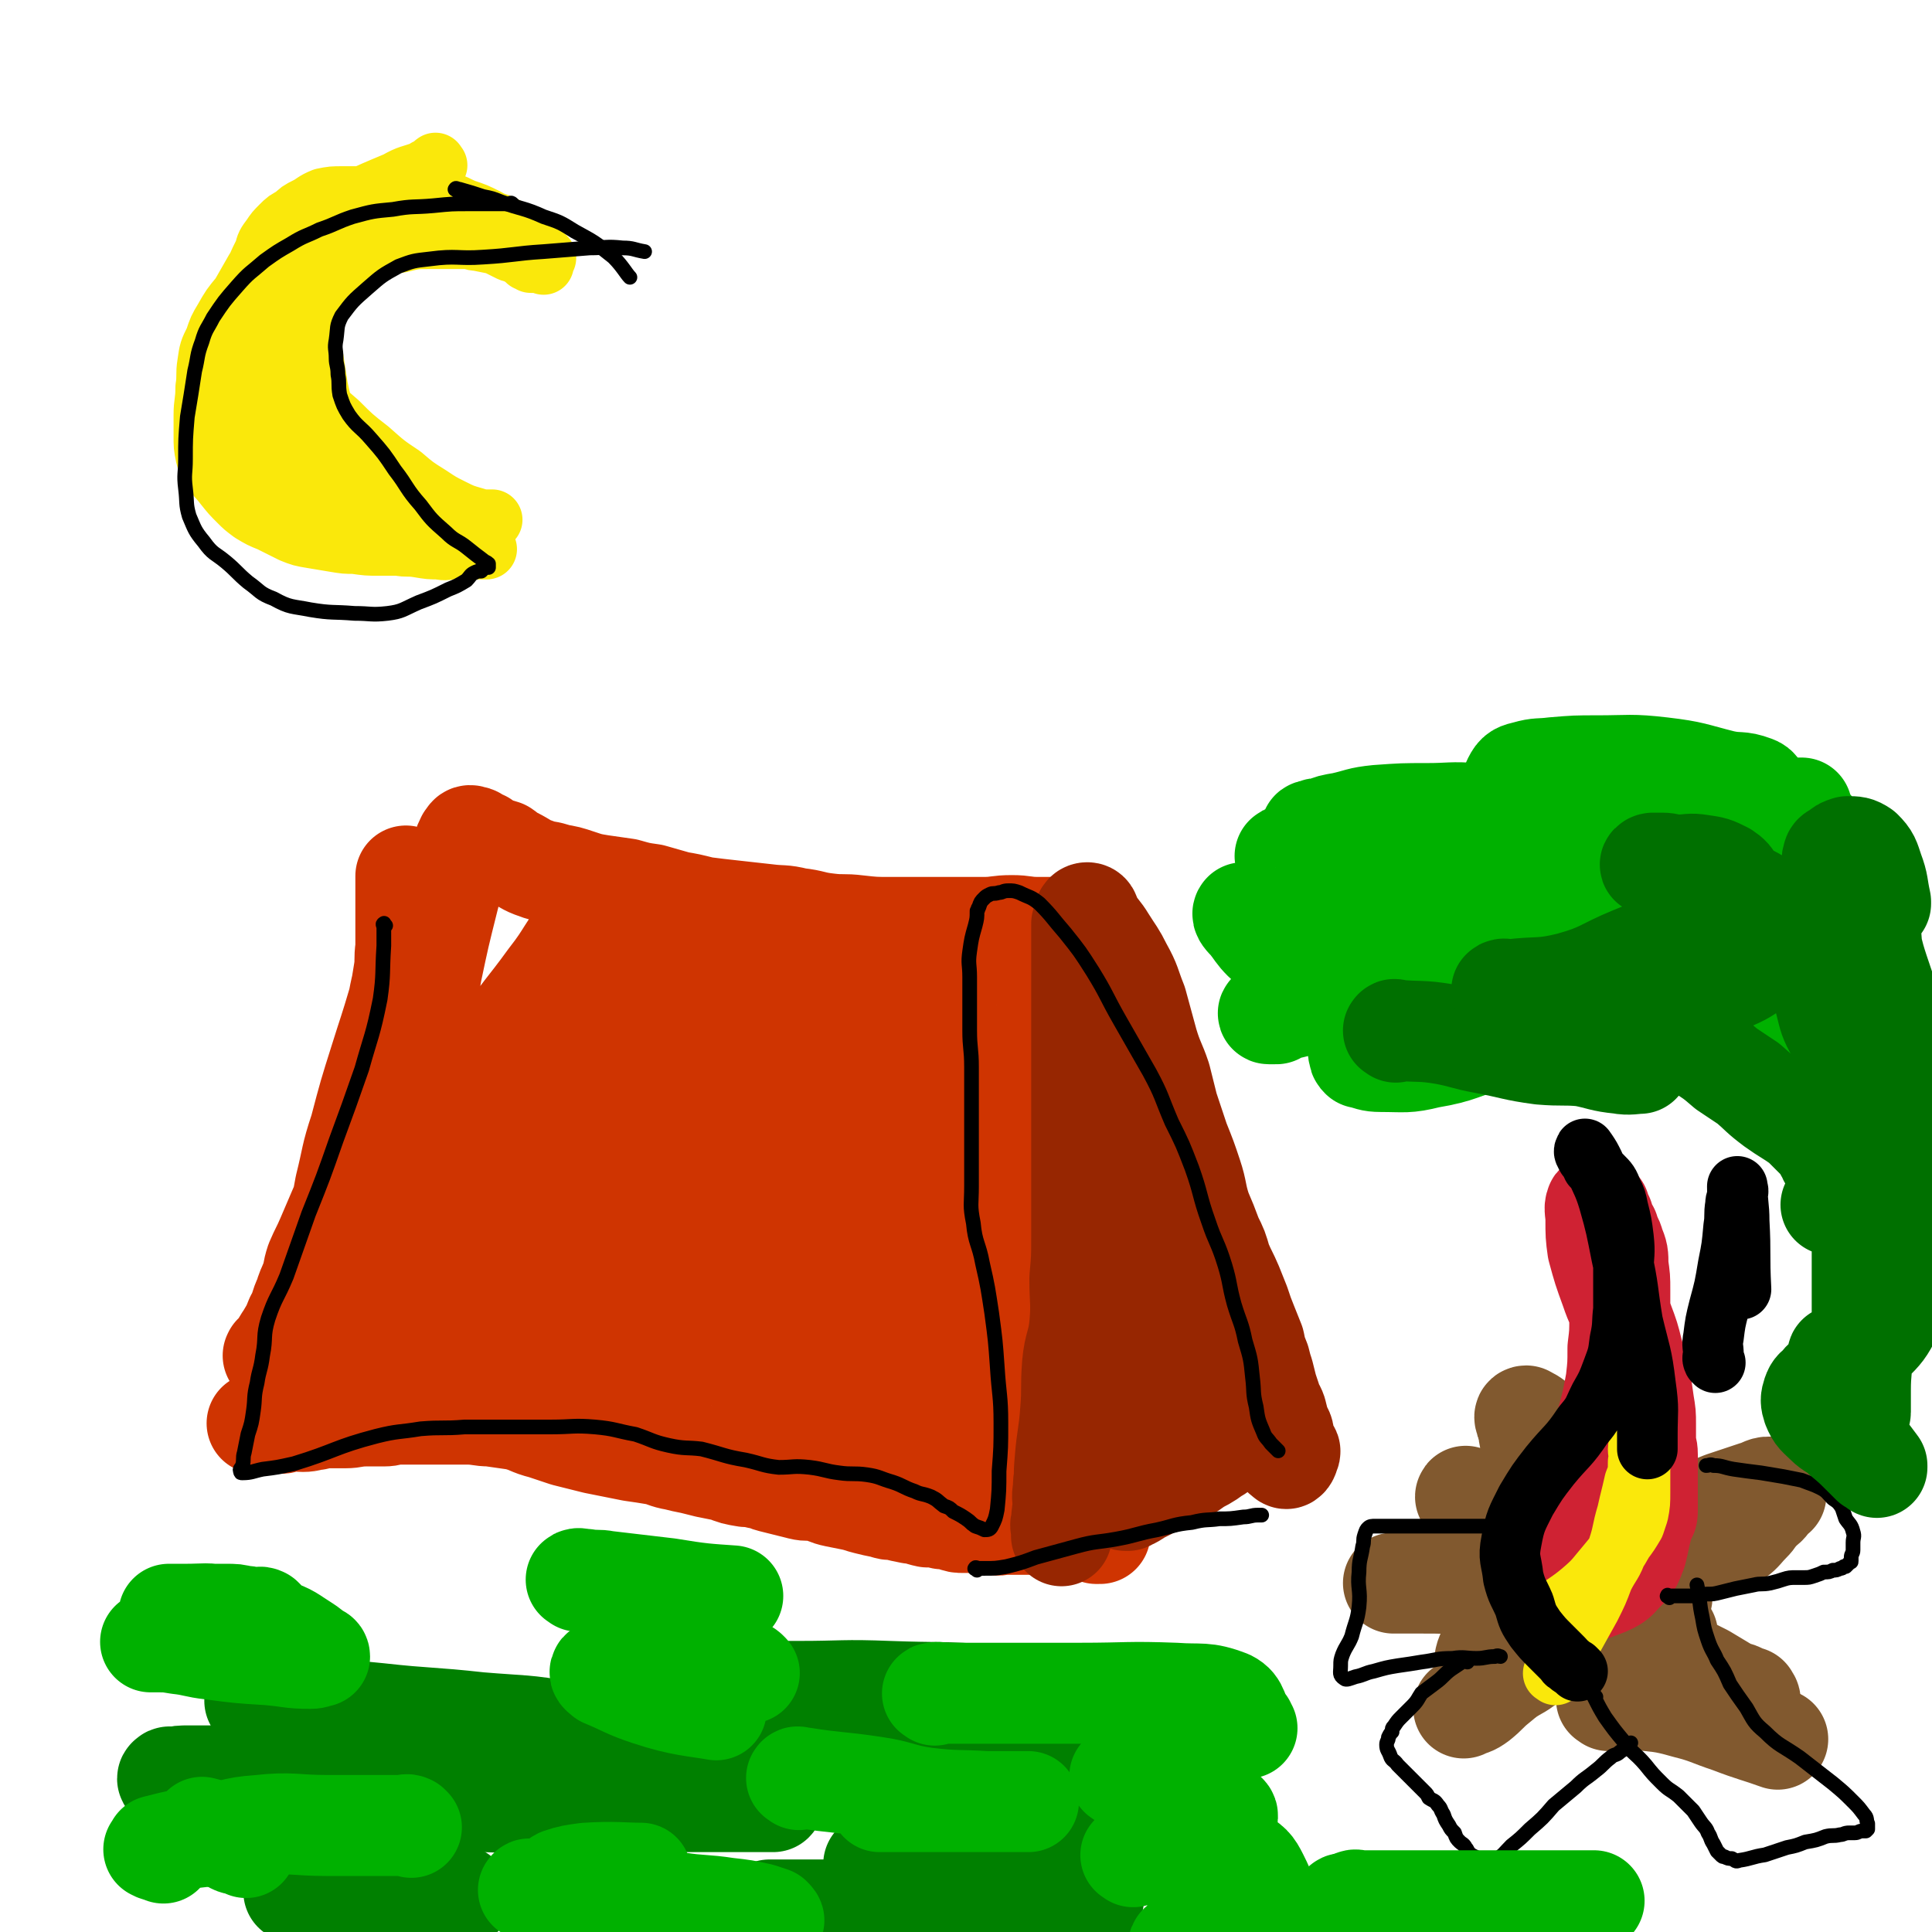
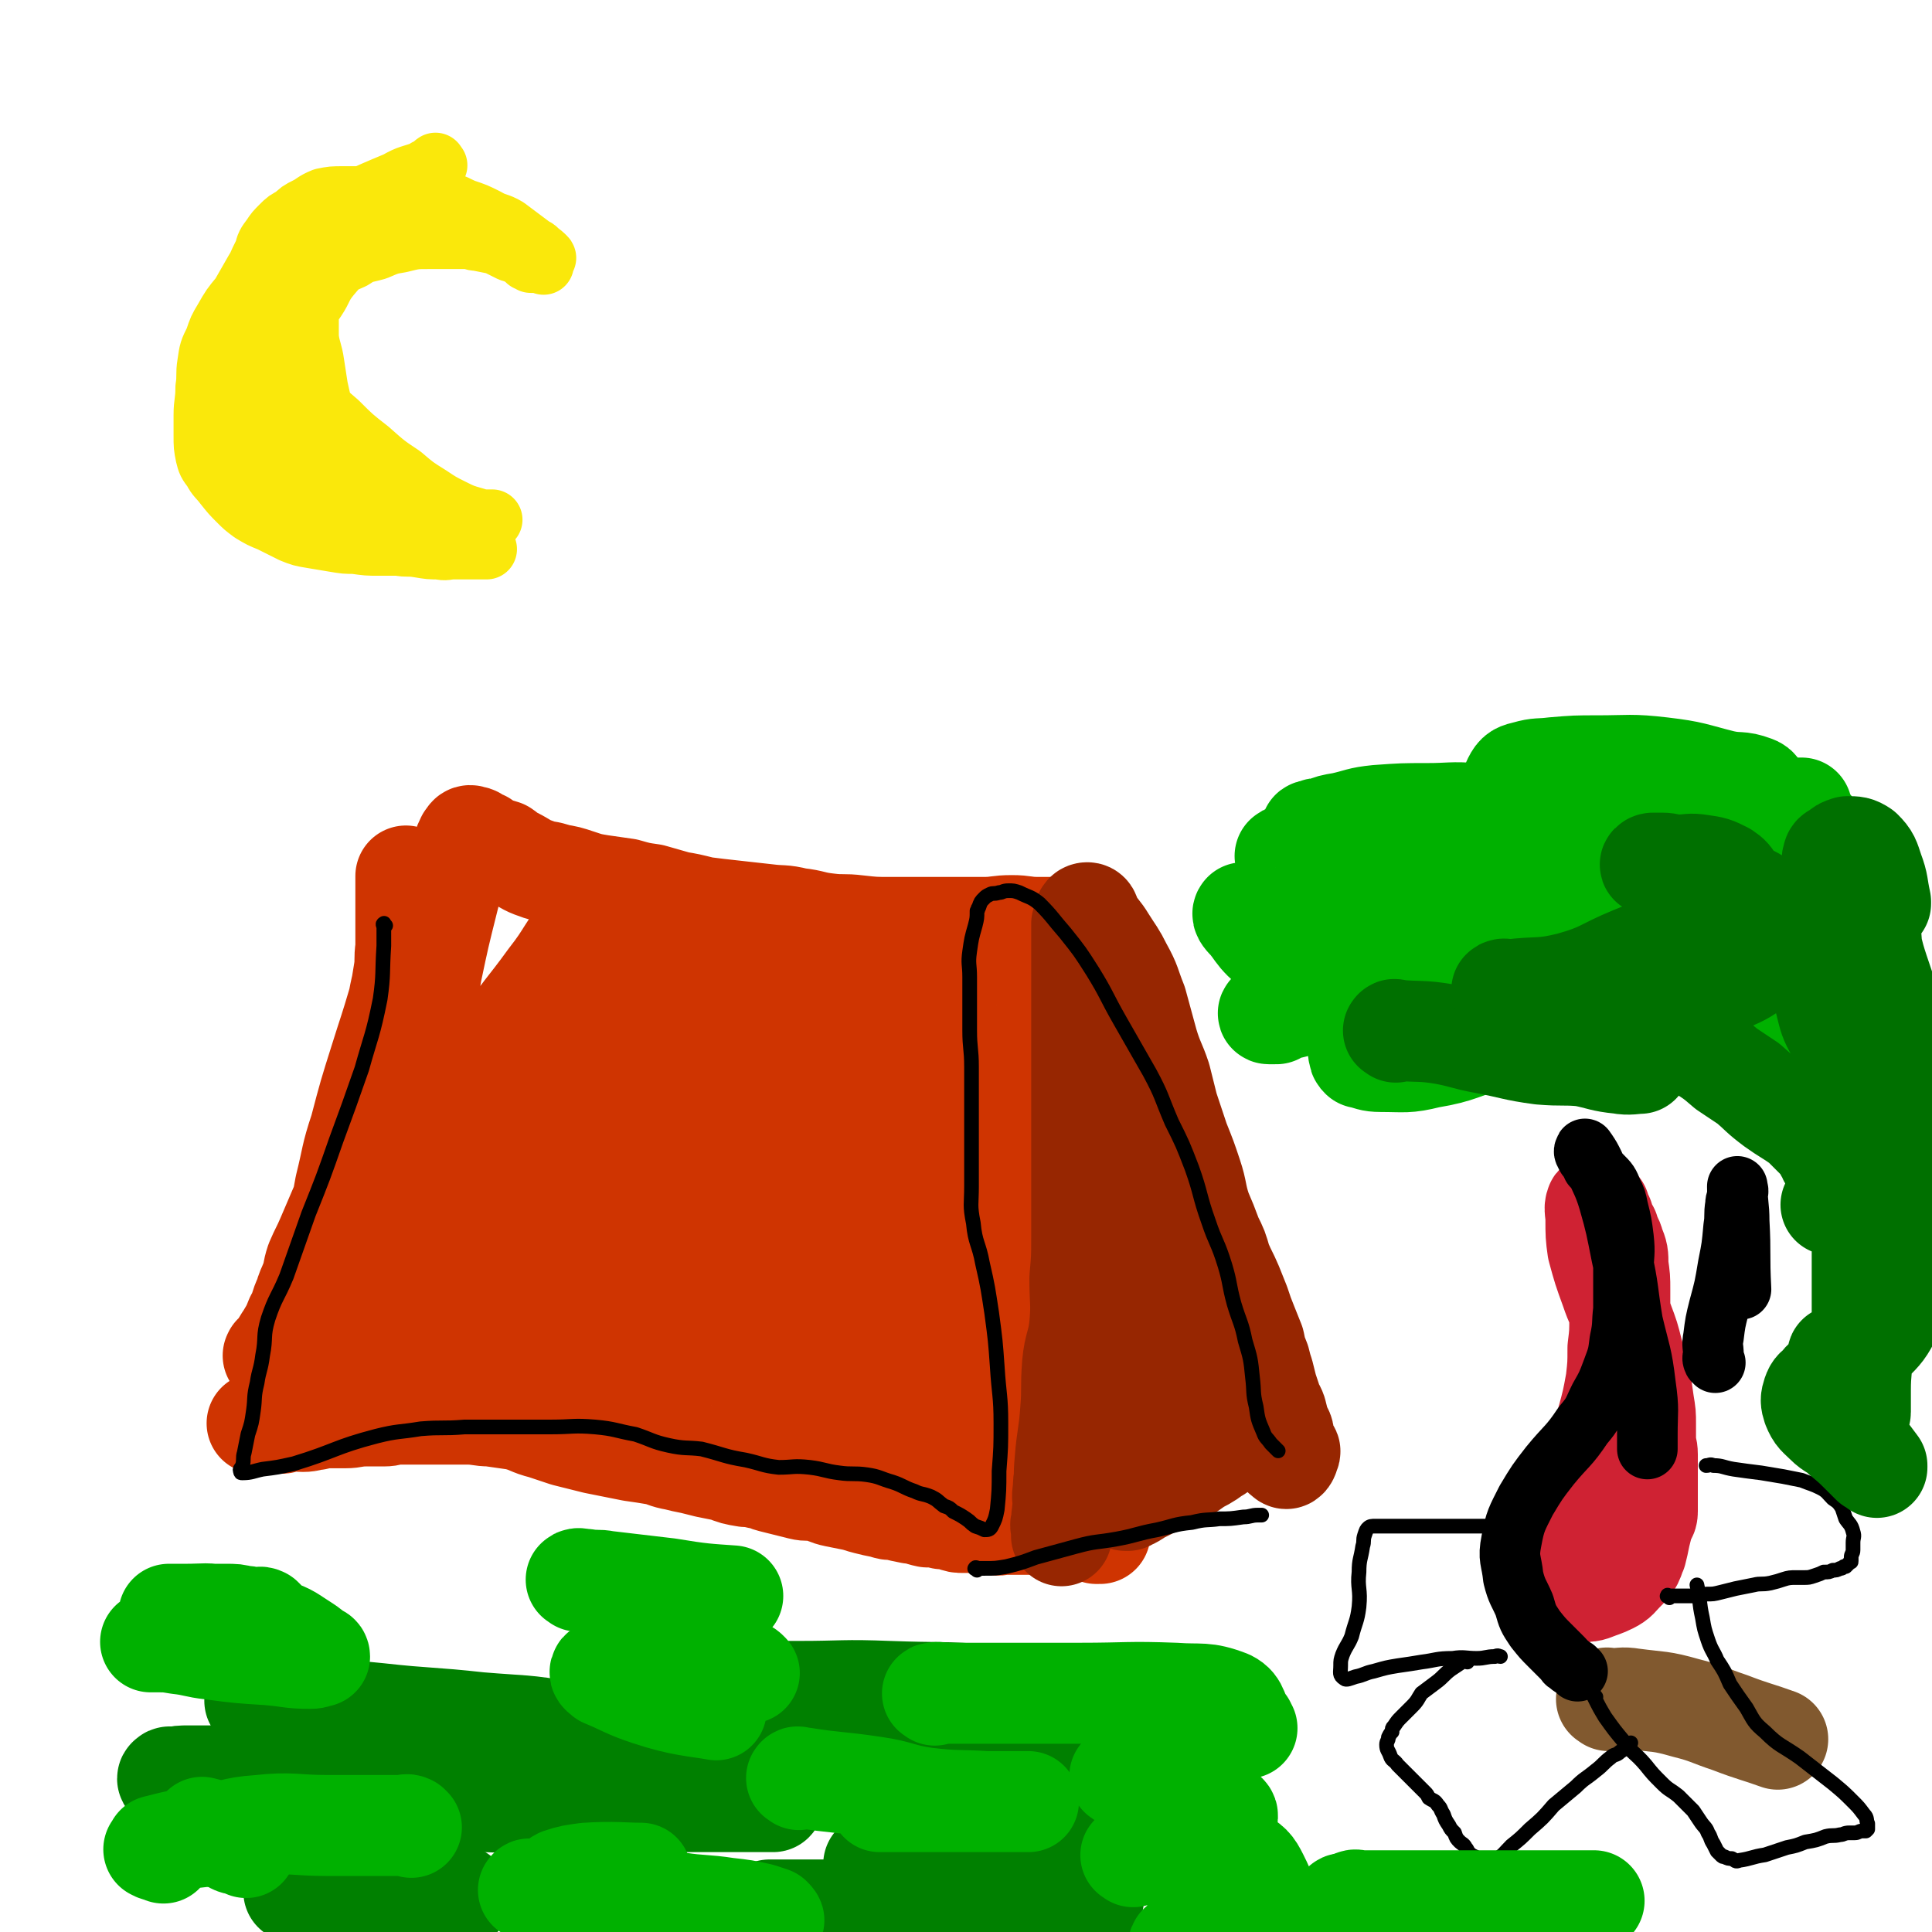
<svg xmlns="http://www.w3.org/2000/svg" viewBox="0 0 1052 1052" version="1.1">
  <g fill="none" stroke="#CF3401" stroke-width="55" stroke-linecap="round" stroke-linejoin="round">
    <path d="M150,739c-1,-1 -2,-1 -1,-1 0,-1 0,0 1,0 1,-1 1,-1 2,-3 2,-4 2,-4 4,-7 3,-5 3,-5 5,-10 3,-5 2,-6 5,-12 1,-4 1,-3 3,-8 2,-5 1,-5 3,-11 3,-7 3,-6 6,-13 3,-7 3,-7 6,-14 3,-7 3,-7 6,-14 3,-7 4,-7 7,-14 3,-8 2,-9 5,-17 3,-9 4,-9 6,-18 2,-8 2,-8 3,-16 2,-7 1,-7 2,-14 2,-7 2,-7 4,-15 1,-5 1,-5 1,-10 1,-7 1,-7 2,-13 1,-6 0,-6 1,-13 0,-5 0,-5 0,-10 0,-5 0,-5 0,-10 0,-2 0,-2 0,-5 0,-3 0,-3 0,-5 0,-1 0,-1 0,-2 0,-1 0,-1 0,-2 0,-3 0,-4 0,-5 0,0 0,0 0,1 0,1 0,1 0,3 0,4 0,4 0,8 0,6 0,6 0,12 0,5 0,5 0,10 0,6 1,6 0,12 -1,11 -2,11 -4,22 -5,17 -5,16 -10,32 -6,19 -6,19 -11,38 -5,15 -4,15 -8,31 -2,11 -2,11 -5,22 -2,10 -3,10 -5,21 -2,11 -1,11 -3,22 -2,9 -2,9 -3,19 -2,7 -1,7 -4,14 -1,6 -2,6 -5,11 -2,5 -2,5 -5,9 -2,3 -3,3 -5,5 -2,2 -2,3 -4,4 -1,1 -1,0 -3,0 -1,0 -1,1 -2,1 0,0 0,0 0,0 -2,0 -3,1 -4,1 0,0 1,0 2,0 1,0 1,0 2,0 0,0 0,0 1,0 1,0 1,0 2,0 2,0 2,0 3,0 2,0 2,0 3,0 2,0 2,-1 5,-1 3,-1 3,0 7,0 4,0 4,-1 7,-1 4,-1 4,-1 8,-1 4,0 4,0 8,0 5,0 5,-1 11,-1 5,0 5,0 10,0 4,0 4,-1 8,-1 7,0 7,0 14,0 5,0 5,0 11,0 6,0 6,0 12,0 7,0 7,1 13,1 7,1 7,1 14,2 8,2 7,3 15,5 6,2 6,2 12,4 8,2 8,2 16,4 10,2 10,2 20,4 7,1 7,1 13,2 5,1 5,2 11,3 4,1 4,1 9,2 4,1 4,1 8,2 5,1 5,1 10,2 5,2 5,2 11,3 3,0 3,0 7,1 4,0 3,1 7,2 4,1 4,1 8,2 4,1 4,1 8,2 4,1 4,0 9,1 5,1 5,2 10,3 5,1 5,1 10,2 4,1 3,1 7,2 4,1 4,1 9,2 3,1 3,1 6,1 4,1 4,1 9,2 4,0 4,1 9,2 4,0 4,0 8,1 3,0 3,0 6,1 3,1 3,1 5,1 4,0 4,0 8,0 3,0 3,0 6,0 2,0 2,1 4,1 2,1 2,0 4,0 2,0 2,0 4,0 2,0 2,0 4,0 2,0 2,0 4,0 3,0 3,0 6,0 3,0 3,0 6,0 2,0 2,0 4,0 2,0 2,1 4,1 2,0 2,0 5,0 2,0 2,0 4,1 1,1 1,1 2,1 2,1 2,0 3,0 3,1 2,1 5,2 1,0 2,0 2,0 0,-1 -1,-1 -1,-3 -1,-3 0,-3 -1,-6 -1,-5 -1,-5 -2,-11 -1,-5 -1,-5 -2,-10 -1,-5 0,-6 -1,-11 -1,-5 -1,-5 -2,-11 -1,-5 -1,-5 -2,-11 -1,-6 -1,-6 -2,-11 -1,-4 -1,-4 -2,-8 -1,-7 -1,-7 -2,-14 -1,-6 -1,-6 -2,-12 -1,-7 -1,-7 -2,-13 -1,-6 -1,-6 -2,-13 0,-6 0,-6 0,-12 0,-8 0,-8 -1,-15 -1,-10 -1,-10 -2,-20 -1,-8 -1,-8 -1,-17 -1,-8 0,-8 0,-15 0,-7 0,-7 0,-14 0,-8 0,-8 0,-16 0,-7 0,-7 0,-13 0,-7 0,-7 0,-13 0,-6 1,-6 2,-12 1,-4 0,-4 1,-9 0,-3 1,-3 1,-6 1,-4 0,-4 1,-8 0,-3 1,-3 1,-6 1,-4 1,-4 1,-7 0,-2 0,-2 0,-4 0,-1 0,-1 0,-2 0,-3 1,-3 0,-6 0,-1 -1,-1 -2,-1 -3,0 -3,0 -6,0 -3,0 -3,0 -6,0 -7,0 -7,-1 -14,-1 -8,0 -8,1 -15,1 -8,0 -8,0 -15,0 -9,0 -9,0 -18,0 -9,0 -9,0 -18,0 -9,0 -9,0 -18,-1 -8,-1 -8,0 -16,-1 -9,-1 -8,-2 -17,-3 -8,-2 -8,-1 -16,-2 -9,-1 -9,-1 -18,-2 -9,-1 -9,-1 -17,-2 -8,-2 -8,-2 -14,-3 -7,-2 -7,-2 -14,-4 -7,-1 -7,-1 -14,-3 -7,-1 -7,-1 -14,-2 -6,-1 -6,-1 -12,-3 -6,-2 -6,-2 -12,-3 -5,-2 -6,-1 -11,-3 -6,-2 -6,-3 -12,-6 -3,-1 -3,-2 -6,-4 -3,-1 -4,-1 -7,-2 -2,-1 -2,-1 -4,-3 -1,0 -1,0 -3,-1 -1,-1 -1,-1 -1,-1 -1,-1 -1,0 -1,0 -1,0 -1,-1 -2,-1 -1,0 -1,1 -2,2 -2,4 -2,5 -3,9 -4,12 -4,12 -7,24 -5,20 -5,20 -9,39 -5,28 -4,28 -10,56 -5,24 -6,24 -10,49 -4,20 -4,20 -6,41 -2,16 -2,16 -3,31 0,10 -1,10 -1,19 0,7 0,7 0,14 0,3 0,4 0,5 0,1 0,-1 0,-2 2,-13 1,-14 4,-27 6,-21 6,-21 13,-41 11,-28 10,-29 23,-56 12,-25 13,-25 28,-49 12,-19 13,-18 26,-36 11,-14 9,-15 21,-29 5,-6 5,-5 12,-9 1,-1 2,-1 2,0 1,10 3,12 -1,22 -12,23 -17,21 -32,43 -17,25 -17,25 -33,51 -14,22 -14,22 -27,45 -9,15 -9,15 -17,30 -4,9 -5,9 -8,18 -1,2 -1,4 0,4 3,-1 6,-2 9,-6 13,-15 13,-15 24,-31 18,-24 16,-25 33,-49 17,-22 17,-21 36,-42 15,-16 15,-16 32,-30 10,-9 11,-9 23,-15 2,-1 4,-2 6,-1 1,2 1,4 0,7 -5,14 -5,15 -13,28 -20,29 -22,28 -44,55 -22,27 -21,28 -45,53 -13,15 -14,15 -28,29 -4,4 -5,4 -9,8 -1,0 -1,0 -1,-1 6,-11 6,-12 14,-22 18,-21 18,-21 38,-41 22,-22 22,-22 45,-43 22,-19 22,-19 45,-37 19,-13 18,-14 38,-26 10,-6 10,-5 21,-8 2,-1 4,-1 4,0 -3,10 -2,13 -9,22 -21,30 -22,30 -48,56 -27,30 -29,28 -58,56 -20,20 -20,20 -41,39 -10,9 -10,8 -20,16 -2,2 -5,4 -4,3 8,-9 11,-12 23,-24 22,-21 21,-21 45,-42 28,-24 28,-24 58,-48 28,-22 27,-24 56,-44 25,-17 25,-17 52,-31 12,-6 12,-7 25,-11 1,-1 4,0 3,2 -3,8 -3,10 -10,17 -22,22 -24,22 -48,42 -33,28 -33,28 -67,56 -28,22 -28,22 -56,43 -17,13 -18,12 -35,25 -4,3 -9,8 -7,6 7,-7 11,-14 24,-25 24,-19 26,-16 51,-33 23,-16 22,-18 45,-33 17,-12 17,-13 36,-22 14,-6 15,-5 29,-8 6,-2 7,-2 13,-1 1,0 1,1 0,2 -9,11 -9,11 -20,22 -21,21 -20,22 -43,41 -23,20 -24,19 -48,37 -14,11 -14,10 -28,21 -3,3 -8,8 -5,7 7,-4 12,-10 25,-18 20,-14 20,-14 41,-27 19,-11 19,-11 39,-22 16,-9 16,-9 34,-16 9,-3 9,-2 19,-3 2,0 3,-1 4,0 0,4 0,6 -3,10 -13,13 -16,11 -30,23 -21,17 -19,18 -40,35 -14,12 -15,11 -30,21 -6,5 -7,4 -14,9 -1,1 -1,3 0,3 15,-3 18,-3 34,-9 16,-6 15,-9 30,-17 14,-7 14,-8 28,-13 10,-3 11,-2 22,-4 4,0 5,0 8,1 1,0 0,1 0,1 -4,9 -2,10 -8,17 -11,12 -11,12 -25,22 -14,10 -15,9 -30,17 -7,5 -7,4 -15,9 -2,1 -4,1 -4,2 0,0 2,-1 5,-1 12,0 12,0 24,0 16,0 16,0 31,0 15,0 15,0 29,0 9,0 10,-1 18,2 5,1 6,2 10,5 2,2 1,2 2,5 1,2 2,3 1,5 -2,3 -4,3 -8,4 -7,2 -7,2 -14,1 -11,-1 -13,2 -22,-5 -12,-9 -12,-11 -19,-25 -10,-19 -10,-19 -17,-39 -7,-21 -8,-22 -10,-44 -2,-16 1,-16 1,-31 0,-15 -2,-16 0,-30 2,-12 3,-12 7,-23 3,-10 3,-10 7,-19 2,-5 2,-5 5,-10 1,-2 2,-2 4,-3 1,0 1,0 1,0 1,2 1,2 1,5 0,9 0,9 0,18 0,13 0,13 0,25 0,17 0,17 0,34 0,17 0,17 0,34 0,14 0,14 0,28 0,11 0,12 1,22 1,7 1,7 3,14 1,5 1,5 3,9 1,3 1,3 2,6 1,3 0,3 1,6 0,1 2,1 1,1 -2,2 -3,2 -7,2 -11,2 -11,1 -22,2 -18,0 -18,0 -36,1 -21,1 -21,1 -42,1 -21,0 -21,1 -42,0 -17,-1 -17,-1 -34,-5 -14,-3 -14,-5 -28,-9 -12,-4 -12,-4 -25,-9 -8,-3 -8,-3 -15,-7 -5,-2 -5,-2 -9,-5 -2,-1 -2,-1 -4,-3 -1,-1 -1,-1 -1,-1 1,-1 2,-1 3,-1 9,0 9,0 17,0 17,0 17,0 34,0 21,0 21,0 43,0 21,0 21,0 43,0 20,0 20,-1 40,0 14,1 14,2 28,4 15,3 15,3 30,7 9,2 9,2 19,5 4,1 4,1 8,2 2,1 2,2 4,2 1,0 1,0 2,0 1,0 1,-1 1,-2 1,-4 1,-4 2,-8 1,-9 0,-9 1,-18 1,-14 1,-14 2,-28 2,-16 2,-16 4,-32 2,-13 3,-13 3,-25 1,-10 0,-10 0,-20 0,-7 0,-7 0,-13 0,-5 0,-5 0,-10 0,-3 0,-3 -1,-6 0,-1 -1,-1 -2,-2 -1,-1 -1,-1 -2,-1 -1,1 -1,1 -1,3 -1,3 -1,3 -1,5 0,8 -1,8 0,16 1,13 1,14 4,27 3,15 5,15 8,30 4,15 2,16 6,31 2,12 3,12 6,25 2,9 3,9 5,18 1,5 0,5 1,10 0,1 0,3 0,3 0,-1 -1,-2 -1,-3 -3,-10 -4,-10 -7,-20 -4,-16 -4,-16 -7,-32 -4,-17 -4,-17 -6,-33 -1,-12 0,-12 -1,-24 0,-9 -1,-9 -1,-18 0,-6 0,-6 0,-12 0,-4 0,-4 0,-8 0,-3 0,-3 0,-6 0,-1 -1,-2 0,-3 0,-1 1,0 2,0 0,0 0,-2 1,-1 1,1 0,3 1,6 2,7 3,7 5,14 1,6 0,6 2,12 0,4 1,4 3,8 0,1 1,3 1,3 -1,-1 -1,-2 -2,-4 -2,-9 -2,-9 -4,-18 -1,-7 -1,-7 -2,-14 -1,-5 -1,-5 -1,-11 0,-3 0,-3 0,-6 0,-1 0,-1 0,-2 0,-1 0,-1 0,-3 " />
  </g>
  <g fill="none" stroke="#972601" stroke-width="55" stroke-linecap="round" stroke-linejoin="round">
    <path d="M597,582c-1,-1 -1,-2 -1,-1 -1,0 0,0 0,1 0,2 0,2 0,4 0,9 0,9 0,17 0,23 0,23 0,46 0,11 0,11 0,22 0,11 0,11 0,21 0,9 0,9 0,18 0,9 0,9 -2,18 -1,9 -3,9 -4,18 -2,9 -1,10 -3,19 -1,8 -1,8 -3,17 -1,8 -2,8 -3,16 -1,6 -2,6 -2,13 -1,5 0,5 0,9 0,4 -1,4 -1,9 -1,2 0,2 0,4 0,2 0,4 0,3 0,0 0,-3 0,-6 0,-7 1,-7 1,-15 1,-10 0,-10 1,-20 1,-13 2,-13 3,-27 1,-12 0,-12 1,-25 1,-11 3,-11 4,-22 1,-12 0,-12 0,-25 1,-11 1,-11 1,-22 0,-11 0,-11 0,-23 0,-12 0,-12 0,-24 0,-10 0,-10 0,-21 0,-10 0,-10 0,-21 0,-9 0,-9 0,-18 0,-8 0,-8 0,-16 0,-5 0,-5 0,-10 0,-5 0,-5 0,-9 0,-6 0,-6 0,-11 0,-5 0,-5 0,-10 0,-3 0,-3 0,-6 0,-1 0,-1 0,-2 1,-3 1,-6 3,-6 2,0 1,3 3,5 3,5 4,5 7,10 5,8 5,7 9,15 5,9 4,9 8,19 3,11 3,11 6,22 3,10 4,10 7,19 2,8 2,8 4,16 3,9 3,9 6,18 4,10 4,10 7,19 3,9 2,10 5,19 3,7 3,7 6,15 3,6 3,6 5,13 3,7 3,6 6,13 2,5 2,5 4,10 2,6 2,6 4,11 2,5 2,5 4,10 1,5 1,5 3,10 1,4 1,4 2,7 1,4 1,4 2,8 1,3 1,3 2,6 1,4 2,4 3,7 1,4 1,4 2,8 1,2 2,2 2,5 1,2 0,2 1,4 0,1 1,1 1,3 1,1 2,1 1,2 0,1 -1,4 -2,3 -5,-4 -6,-6 -11,-13 -10,-12 -10,-12 -20,-25 -10,-16 -10,-16 -18,-32 -8,-15 -7,-15 -14,-30 -4,-9 -4,-10 -9,-19 -5,-8 -5,-8 -10,-16 -2,-5 -3,-5 -5,-10 -2,-2 -1,-2 -2,-4 -1,-1 -1,-1 -2,-1 -1,0 -1,1 -1,2 0,5 0,5 0,9 0,10 -1,10 -1,20 0,17 -1,17 0,34 1,16 3,16 6,33 1,12 1,12 2,25 1,10 0,10 0,20 0,7 0,7 0,14 0,4 0,4 0,9 0,2 0,3 0,5 0,1 -1,2 -1,2 0,0 0,-1 0,-3 2,-9 1,-10 4,-18 3,-9 4,-9 9,-17 3,-7 3,-7 7,-13 3,-5 3,-5 7,-9 1,-1 2,-3 3,-3 1,0 2,3 1,5 -4,7 -4,8 -9,15 -8,11 -8,11 -17,21 -6,8 -7,8 -14,14 -4,4 -5,3 -9,6 -1,1 -2,3 -2,2 1,-2 2,-4 5,-7 8,-4 9,-4 17,-7 9,-4 9,-5 19,-7 8,-3 8,-2 16,-3 4,-1 4,-2 8,-2 1,0 1,0 2,0 1,0 3,-1 2,-1 -4,3 -5,4 -11,7 -7,5 -7,5 -15,9 -6,3 -7,2 -14,5 -3,2 -3,3 -7,5 -2,1 -3,0 -4,0 -1,0 0,1 1,1 6,-3 6,-3 12,-6 6,-4 6,-5 12,-9 4,-3 4,-2 8,-5 1,0 2,0 3,0 0,-1 0,-3 -1,-3 -6,0 -7,1 -15,2 -12,2 -12,3 -24,5 -7,2 -7,2 -13,3 -3,1 -5,1 -6,2 " />
  </g>
  <g fill="none" stroke="#000000" stroke-width="8" stroke-linecap="round" stroke-linejoin="round">
    <path d="M210,504c-1,-1 -1,-2 -1,-1 -1,0 0,1 0,2 0,5 0,5 0,10 -1,15 0,15 -2,29 -4,20 -5,20 -10,38 -7,20 -7,20 -14,39 -7,20 -7,20 -15,40 -6,17 -6,17 -12,34 -5,12 -6,11 -10,23 -3,10 -1,10 -3,20 -1,8 -2,8 -3,15 -2,8 -1,8 -2,15 -1,7 -1,7 -3,13 -1,5 -1,5 -2,10 -1,3 0,4 -1,7 0,1 -2,2 -1,3 0,1 0,1 1,1 5,0 6,-1 11,-2 8,-1 8,-1 17,-3 23,-7 22,-9 45,-15 12,-3 12,-2 24,-4 12,-1 12,0 24,-1 12,0 12,0 24,0 11,0 11,0 23,0 12,0 12,-1 24,0 11,1 11,2 22,4 9,3 9,4 18,6 9,2 10,1 18,2 12,3 12,4 24,6 9,2 9,3 18,4 8,0 8,-1 17,0 8,1 8,2 16,3 7,1 8,0 15,1 7,1 7,2 14,4 6,2 6,3 12,5 4,2 4,1 9,3 4,2 3,2 7,5 3,1 3,1 5,3 4,2 4,2 7,4 3,2 2,2 5,4 3,1 3,1 5,2 2,0 3,0 4,-2 2,-4 2,-4 3,-9 1,-10 1,-11 1,-21 1,-13 1,-13 1,-26 0,-15 -1,-15 -2,-31 -1,-14 -1,-14 -3,-29 -2,-13 -2,-14 -5,-27 -2,-11 -4,-11 -5,-22 -2,-10 -1,-10 -1,-20 0,-10 0,-10 0,-21 0,-11 0,-11 0,-22 0,-11 0,-11 0,-22 0,-10 -1,-10 -1,-20 0,-8 0,-8 0,-16 0,-6 0,-6 0,-13 0,-7 -1,-7 0,-14 1,-7 1,-7 3,-14 1,-4 1,-4 1,-8 1,-1 0,-1 1,-2 1,-3 1,-3 3,-5 1,-1 1,-1 3,-2 2,-1 2,0 5,-1 2,0 2,-1 5,-1 3,0 3,0 6,1 6,3 6,2 11,6 7,7 7,8 14,16 8,10 8,10 15,21 8,13 7,13 15,27 8,14 8,14 16,28 7,13 6,13 12,27 6,12 6,12 11,25 5,14 4,15 9,29 4,12 5,11 9,24 3,10 2,10 5,21 3,10 4,10 6,20 3,10 3,10 4,20 1,8 0,8 2,16 1,7 1,7 4,14 1,3 2,3 4,6 1,1 1,1 3,3 0,0 1,1 1,1 " />
    <path d="M532,855c-1,-1 -2,-1 -1,-1 0,-1 1,0 2,0 2,0 2,0 3,0 6,0 6,0 12,-1 8,-2 8,-2 16,-5 11,-3 11,-3 22,-6 11,-3 11,-2 22,-4 11,-2 11,-3 22,-5 9,-2 9,-3 19,-4 8,-2 8,-1 15,-2 6,0 6,0 13,-1 4,0 4,-1 8,-1 1,0 1,0 2,0 " />
  </g>
  <g fill="none" stroke="#81592F" stroke-width="55" stroke-linecap="round" stroke-linejoin="round">
-     <path d="M862,787c-1,-1 -1,-2 -1,-1 -1,0 0,0 0,1 1,2 1,2 2,4 3,8 3,8 7,16 6,13 5,13 11,25 5,10 5,10 11,20 4,5 5,5 9,10 2,3 3,3 4,7 0,1 0,2 -1,2 -4,-1 -4,-3 -8,-6 -8,-6 -7,-6 -15,-13 -10,-8 -11,-7 -19,-16 -7,-7 -7,-8 -12,-17 -4,-6 -3,-7 -7,-14 -3,-6 -2,-7 -5,-13 -2,-5 -3,-4 -5,-9 -1,-3 0,-3 -1,-7 -1,-1 -1,-1 -1,-3 -1,-1 -1,-2 0,-2 4,2 5,3 9,7 6,6 5,7 10,14 7,9 7,9 13,18 5,7 5,7 10,13 4,6 4,6 9,11 3,2 3,2 6,4 3,2 3,2 7,4 2,1 2,1 4,2 1,1 1,0 3,1 1,0 1,0 2,1 1,0 1,0 1,1 1,1 1,1 1,2 -1,1 -1,1 -3,2 -5,1 -5,1 -9,2 -8,1 -8,1 -16,2 -10,1 -10,1 -20,3 -12,1 -12,2 -24,3 -11,1 -11,1 -22,1 -9,0 -9,0 -17,0 -8,0 -8,0 -16,0 -6,0 -6,0 -13,0 -4,0 -5,0 -7,0 -1,0 1,0 2,0 6,0 6,0 13,0 12,0 12,0 24,1 17,1 17,1 34,4 15,3 14,5 29,9 11,4 11,3 22,7 6,1 6,2 12,4 4,1 4,1 8,2 3,1 3,1 5,2 0,0 0,-1 0,-1 -6,-1 -6,0 -11,-1 -9,-1 -9,-1 -17,-3 -9,-2 -9,-2 -18,-5 -7,-2 -6,-3 -13,-4 -4,-1 -4,-1 -9,-2 -3,0 -3,1 -6,0 -2,-1 -2,-1 -3,-3 -1,-2 -2,-3 -1,-4 2,-3 4,-3 8,-4 8,-3 9,-2 17,-4 11,-1 11,-1 21,-3 11,-1 11,0 22,-2 10,-2 10,-3 20,-7 8,-3 8,-3 16,-6 5,-3 6,-2 11,-5 4,-3 4,-4 8,-8 3,-3 2,-3 5,-6 2,-3 3,-2 5,-5 1,-2 1,-2 3,-4 0,0 1,0 1,0 -1,-2 0,-4 -2,-4 -4,-1 -5,1 -9,2 -9,3 -9,3 -18,6 -12,5 -12,4 -23,9 -10,4 -9,4 -18,9 -8,4 -8,5 -16,9 -7,3 -7,3 -14,5 -7,3 -8,3 -15,5 -6,2 -6,3 -12,5 -3,1 -3,1 -7,2 -3,0 -3,1 -5,1 -1,0 -2,-1 -3,0 -1,0 -1,2 0,2 2,1 3,0 6,1 6,1 6,1 11,2 7,2 8,1 14,3 12,4 12,4 24,10 11,6 11,6 21,13 8,5 7,6 15,12 6,3 6,3 12,6 5,3 5,3 10,6 2,1 2,2 5,3 2,1 2,0 4,1 2,1 2,1 3,2 1,0 1,0 2,0 0,1 1,1 1,2 -1,0 -2,0 -2,0 -4,0 -4,1 -7,1 -6,0 -6,0 -12,-2 -9,-2 -9,-2 -17,-6 -11,-4 -11,-4 -20,-10 -11,-6 -10,-7 -20,-14 -7,-5 -7,-5 -14,-10 -4,-3 -4,-3 -9,-5 -5,-1 -5,0 -11,0 -3,0 -3,-1 -6,-1 -3,0 -3,0 -6,1 -3,0 -3,0 -6,2 -3,1 -2,2 -5,5 -1,2 -1,2 -3,5 -1,2 -2,2 -3,4 0,1 0,1 0,2 -1,2 -2,1 -3,4 0,1 -1,2 0,2 2,1 3,1 7,1 8,0 8,-1 16,-2 9,-1 9,-2 18,-3 8,-1 8,0 16,-1 5,0 5,-1 9,-1 4,0 4,0 8,0 4,0 4,0 8,0 4,0 4,-1 8,0 2,0 2,1 5,2 2,1 2,1 4,2 3,2 2,3 5,5 2,2 2,1 4,3 2,2 1,2 3,3 1,2 1,1 2,3 0,1 0,1 0,3 0,1 0,1 -1,1 -3,1 -3,1 -6,1 -3,0 -3,0 -7,0 -4,0 -4,0 -9,0 -4,0 -4,0 -8,-1 -4,0 -4,0 -7,-2 -6,-2 -6,-1 -11,-4 -4,-3 -4,-4 -7,-7 -4,-4 -4,-4 -8,-8 -4,-4 -4,-4 -7,-9 -4,-7 -3,-7 -7,-14 -5,-7 -5,-6 -10,-13 -4,-6 -4,-6 -8,-13 -3,-4 -3,-5 -6,-9 -3,-4 -4,-3 -7,-7 -3,-3 -3,-4 -5,-7 -2,-2 -2,-2 -4,-4 -1,-1 -1,-1 -2,-2 -2,-3 -3,-5 -4,-6 0,-1 1,1 2,2 3,4 4,6 5,8 " />
-     <path d="M853,893c-1,-1 -1,-1 -1,-1 -1,-1 -1,0 -1,0 -4,3 -5,3 -9,6 -7,5 -7,5 -14,10 -7,4 -7,4 -13,9 -5,4 -5,5 -10,9 -4,3 -4,2 -8,4 " />
    <path d="M876,926c-1,-1 -2,-1 -1,-1 0,-1 0,0 1,0 7,0 7,-1 13,0 15,2 15,1 29,5 12,3 12,4 24,8 13,5 15,5 26,9 " />
  </g>
  <g fill="none" stroke="#CF2233" stroke-width="55" stroke-linecap="round" stroke-linejoin="round">
    <path d="M855,866c-1,-1 -1,-1 -1,-1 -1,-1 0,-1 0,-1 0,-9 -2,-9 0,-17 2,-12 4,-12 7,-23 4,-11 5,-11 8,-22 4,-14 3,-14 6,-28 3,-11 3,-11 5,-22 1,-9 1,-9 1,-18 1,-8 1,-8 1,-17 0,-7 0,-7 0,-15 0,-6 0,-6 -1,-13 0,-6 0,-6 -2,-11 -1,-4 -2,-4 -3,-8 -2,-3 -2,-4 -3,-7 -1,-2 -1,-2 -2,-4 0,0 0,0 0,-1 -1,-1 -2,-3 -2,-2 -1,2 0,4 0,8 0,8 0,9 1,16 3,11 3,11 7,22 3,9 4,9 7,18 3,8 3,8 5,16 2,7 2,7 4,14 1,7 1,7 2,14 1,6 1,6 1,11 0,4 0,4 0,9 0,4 1,4 1,8 0,5 0,5 0,10 0,3 0,3 0,7 0,3 0,3 0,7 0,3 0,3 0,7 0,3 -1,2 -2,5 -1,4 -1,4 -2,8 -1,5 -1,5 -2,9 -1,2 -1,3 -2,5 -2,3 -2,3 -5,6 -3,3 -3,4 -7,6 -4,2 -5,2 -10,4 -3,1 -3,0 -7,1 -4,1 -4,2 -7,2 -3,0 -3,-1 -5,-2 -2,0 -2,0 -4,-1 0,0 0,0 0,0 -2,-1 -2,-1 -4,-2 " />
  </g>
  <g fill="none" stroke="#FAE80B" stroke-width="33" stroke-linecap="round" stroke-linejoin="round">
-     <path d="M847,912c-1,-1 -2,-1 -1,-1 0,-2 2,-2 3,-4 4,-6 4,-7 7,-14 5,-9 5,-9 10,-18 4,-8 4,-8 7,-16 4,-8 5,-7 8,-16 3,-9 2,-9 5,-19 2,-9 2,-8 4,-17 2,-5 2,-5 2,-11 1,-4 0,-4 0,-7 0,-2 1,-2 1,-5 1,-1 0,-1 0,-2 0,-1 0,-1 0,-2 0,0 0,0 0,1 0,3 0,3 0,7 0,6 0,6 0,13 0,6 0,6 0,12 0,5 0,6 -1,11 -1,3 -1,3 -2,6 -3,5 -3,5 -6,9 -4,7 -4,7 -9,13 -6,7 -6,8 -13,14 -7,6 -11,8 -15,11 " />
-   </g>
+     </g>
  <g fill="none" stroke="#000000" stroke-width="33" stroke-linecap="round" stroke-linejoin="round">
    <path d="M859,910c-1,-1 -1,-1 -1,-1 -1,-1 0,0 0,0 -1,-1 -2,-1 -4,-3 -2,-1 -1,-1 -3,-3 -3,-3 -3,-3 -7,-7 -4,-4 -4,-4 -8,-9 -4,-6 -4,-6 -6,-13 -3,-7 -4,-7 -6,-15 -1,-10 -3,-10 -1,-20 2,-11 3,-12 8,-22 6,-10 6,-10 13,-19 9,-11 10,-10 18,-22 6,-7 5,-7 9,-15 4,-7 4,-7 7,-15 3,-8 3,-8 4,-16 2,-9 1,-9 2,-17 0,-11 0,-11 0,-22 0,-8 1,-8 0,-17 -1,-8 -1,-8 -3,-16 -1,-5 -1,-5 -3,-9 -2,-5 -2,-5 -6,-9 -2,-2 -2,-2 -5,-5 -1,-2 -1,-2 -2,-5 -1,0 -1,0 -1,0 -1,-2 -2,-3 -1,-4 0,-1 0,0 1,1 2,3 2,3 4,7 4,10 5,10 8,20 4,14 4,15 7,30 4,18 3,18 6,36 4,17 5,17 7,34 2,14 1,14 1,27 0,4 0,7 0,8 " />
    <path d="M934,742c-1,-1 -1,-1 -1,-1 -1,-2 0,-2 0,-3 0,-5 -1,-5 0,-10 1,-8 1,-8 3,-16 3,-11 3,-11 5,-23 2,-10 2,-10 3,-21 1,-6 0,-6 1,-12 0,-3 1,-3 1,-6 1,-2 0,-2 0,-4 0,0 0,0 0,0 0,10 1,10 1,19 1,18 0,18 1,37 0,0 0,0 0,0 " />
  </g>
  <g fill="none" stroke="#000000" stroke-width="8" stroke-linecap="round" stroke-linejoin="round">
    <path d="M820,832c-1,-1 -1,-1 -1,-1 -1,-1 0,0 0,0 -5,0 -5,0 -10,0 -7,0 -7,0 -13,0 -8,0 -8,0 -15,0 -6,0 -6,0 -12,0 -4,0 -4,0 -8,0 -3,0 -3,0 -6,0 -2,0 -2,0 -3,0 -2,0 -2,0 -3,0 -2,0 -3,0 -4,1 -1,1 -1,1 -2,4 -1,3 0,3 -1,6 -1,7 -2,7 -2,14 -1,9 1,9 0,19 -1,8 -2,8 -4,16 -2,5 -3,5 -5,10 -1,3 -1,3 -1,6 0,4 -1,5 2,7 1,1 3,0 6,-1 5,-1 5,-2 10,-3 7,-2 7,-2 13,-3 7,-1 7,-1 13,-2 8,-1 8,-2 17,-2 6,-1 7,0 13,0 5,0 5,-1 10,-1 2,-1 2,0 3,0 " />
    <path d="M799,905c-1,-1 -1,-2 -1,-1 -1,0 -1,0 -2,1 -3,2 -3,2 -6,4 -4,3 -4,4 -8,7 -4,3 -4,3 -8,6 -2,3 -2,4 -5,7 -3,3 -3,3 -6,6 -2,2 -2,2 -4,5 -1,1 -1,1 -1,3 -1,1 -1,1 -2,3 0,2 -1,2 -1,4 0,3 1,3 2,6 1,3 2,2 4,5 2,2 2,2 4,4 3,3 3,3 5,5 3,3 3,3 6,6 1,1 1,1 2,3 3,2 3,1 5,4 2,2 1,2 3,5 1,3 1,3 3,6 1,2 1,2 3,4 1,3 1,3 3,5 1,1 2,1 3,3 1,1 1,2 2,3 1,1 1,1 3,2 2,1 2,1 3,1 2,0 2,1 4,1 2,0 2,1 4,0 5,-3 5,-4 9,-8 5,-4 5,-4 10,-9 7,-6 7,-6 13,-13 6,-5 6,-5 12,-10 5,-5 5,-4 11,-9 4,-3 4,-4 8,-7 2,-2 3,-1 5,-3 3,-2 3,-3 6,-5 " />
    <path d="M869,924c-1,-1 -1,-2 -1,-1 -1,0 0,0 0,1 3,6 3,6 6,11 5,7 5,7 10,13 5,7 6,6 12,13 4,5 4,5 9,10 4,4 4,3 9,7 4,4 4,4 8,8 2,3 2,3 4,6 2,3 3,3 4,6 2,3 1,3 3,6 1,2 1,2 2,4 1,1 1,1 2,2 1,1 1,1 2,1 2,1 2,1 4,1 2,1 2,2 4,1 7,-1 7,-2 14,-3 6,-2 6,-2 12,-4 5,-1 5,-1 10,-3 6,-1 6,-1 11,-3 4,-1 4,0 8,-1 2,0 2,-1 5,-1 1,0 2,0 3,0 2,0 2,-1 4,-1 1,0 1,0 2,0 0,0 0,0 0,0 0,0 0,0 1,-1 0,-1 0,-1 0,-1 0,-1 0,-1 0,-2 -1,-2 0,-3 -2,-5 -3,-4 -3,-4 -6,-7 -5,-5 -5,-5 -11,-10 -9,-7 -9,-7 -18,-14 -10,-7 -11,-6 -19,-14 -6,-5 -6,-6 -10,-13 -5,-7 -5,-7 -9,-13 -3,-7 -3,-7 -7,-13 -2,-5 -3,-5 -5,-11 -2,-6 -2,-6 -3,-12 -2,-9 -1,-9 -3,-18 0,0 0,0 0,0 " />
    <path d="M909,870c-1,-1 -2,-1 -1,-1 0,-1 0,0 1,0 2,0 2,0 5,0 3,0 3,0 6,0 4,0 4,0 9,-1 4,0 4,0 8,-1 4,-1 4,-1 8,-2 5,-1 5,-1 10,-2 4,-1 4,0 9,-1 4,-1 4,-1 7,-2 3,-1 4,-1 7,-1 2,0 2,0 4,0 3,0 3,0 6,-1 3,-1 3,-1 5,-2 3,0 3,0 5,-1 2,0 2,0 4,-1 1,0 1,0 2,-1 0,0 0,0 1,0 1,-1 1,-1 2,-2 1,-1 1,0 1,-1 0,-1 0,-1 0,-2 0,-2 1,-2 1,-4 0,-2 0,-2 0,-4 0,-3 1,-3 0,-6 -1,-4 -2,-4 -4,-7 -1,-3 -1,-3 -2,-6 -2,-3 -2,-3 -5,-5 -3,-3 -3,-4 -7,-6 -4,-2 -5,-2 -10,-4 -5,-1 -5,-1 -10,-2 -6,-1 -6,-1 -12,-2 -8,-1 -8,-1 -15,-2 -6,-1 -6,-2 -11,-2 -2,-1 -2,0 -4,0 " />
  </g>
  <g fill="none" stroke="#008000" stroke-width="55" stroke-linecap="round" stroke-linejoin="round">
    <path d="M140,927c-1,-1 -2,-1 -1,-1 0,-1 1,0 3,0 10,1 10,0 19,1 23,3 23,4 45,6 27,3 28,2 55,5 24,2 24,1 47,5 19,3 19,4 37,9 14,4 14,4 28,8 13,5 13,5 26,10 8,3 8,4 16,7 2,1 2,1 5,2 1,1 2,1 1,2 -3,0 -4,0 -8,0 -11,0 -11,0 -23,0 -18,0 -18,0 -36,0 -21,0 -21,0 -43,0 -24,0 -24,1 -47,0 -23,-1 -24,-1 -47,-5 -17,-2 -16,-5 -34,-8 -14,-2 -14,-1 -28,-1 -15,0 -15,0 -30,0 -11,0 -11,0 -22,0 -5,0 -5,0 -9,1 -1,0 -2,-1 -2,0 -1,0 -1,1 0,1 7,1 7,0 14,0 12,0 18,1 24,2 " />
    <path d="M419,922c-1,-1 -2,-1 -1,-1 1,-1 2,0 4,0 6,0 6,0 13,0 24,0 24,-1 49,0 27,1 28,0 55,2 19,2 19,3 38,7 16,3 16,4 31,9 13,4 13,4 25,8 8,3 8,4 16,7 2,1 3,1 5,2 1,0 1,1 0,2 -2,0 -3,-1 -6,-1 -10,0 -10,0 -20,0 -15,0 -15,1 -31,0 -19,-1 -19,-1 -37,-3 -22,-3 -22,-3 -43,-7 -17,-3 -17,-4 -34,-8 -12,-3 -12,-3 -24,-6 -8,-3 -8,-3 -16,-6 -3,-1 -5,-2 -6,-3 0,-1 2,0 4,0 " />
    <path d="M477,1016c-1,-1 -2,-1 -1,-1 1,-1 2,0 4,0 21,2 21,1 42,4 14,2 14,3 28,6 11,1 12,0 23,2 9,2 8,4 16,6 3,1 8,1 6,1 -3,2 -7,2 -15,3 -17,2 -17,2 -34,3 -23,1 -23,0 -47,0 -19,0 -19,0 -39,0 -12,0 -12,0 -25,0 -5,0 -5,0 -10,0 -2,0 -2,0 -5,0 0,0 0,0 -1,0 " />
    <path d="M461,962c-1,-1 -1,-1 -1,-1 -1,-1 0,0 0,0 11,0 11,-1 22,0 18,1 18,0 36,3 21,3 21,3 43,8 20,4 20,5 41,9 13,3 13,3 27,5 5,1 5,1 10,2 0,0 0,1 -1,1 -10,1 -10,0 -20,0 -22,0 -22,0 -44,0 -7,0 -7,0 -14,0 " />
    <path d="M251,1033c-1,-1 -1,-1 -1,-1 -3,-1 -3,0 -5,0 -7,0 -7,0 -14,0 -8,0 -8,-1 -15,-1 -10,-1 -10,0 -19,0 -10,0 -10,-1 -19,-1 -7,0 -7,0 -13,0 -2,0 -2,0 -5,0 " />
  </g>
  <g fill="none" stroke="#00B100" stroke-width="55" stroke-linecap="round" stroke-linejoin="round">
    <path d="M289,1030c-1,-1 -2,-1 -1,-1 0,-1 1,0 2,0 15,1 15,1 29,2 12,1 12,1 24,2 13,1 13,2 26,3 13,2 14,1 27,3 9,1 9,1 18,3 3,1 3,1 6,2 1,1 2,2 1,2 -8,1 -9,0 -18,0 -17,0 -17,0 -34,0 -16,0 -16,0 -32,0 -11,0 -12,2 -23,0 -5,-1 -6,-1 -9,-5 -3,-3 -1,-4 -2,-9 -1,-2 -1,-2 -1,-5 0,-2 1,-3 3,-4 6,-2 7,-2 14,-3 15,-1 21,0 30,0 " />
    <path d="M435,969c-1,-1 -2,-1 -1,-1 0,-1 1,0 3,0 19,3 19,2 39,5 14,2 14,4 28,6 17,2 17,1 33,2 8,0 8,0 17,0 3,0 5,0 6,0 0,0 -3,0 -5,0 -11,0 -11,0 -22,0 -17,0 -17,0 -34,0 -10,0 -16,0 -20,0 " />
    <path d="M315,861c-1,-1 -2,-1 -1,-1 1,-1 2,0 5,0 6,1 6,0 11,1 17,2 17,2 34,4 18,3 21,3 35,4 " />
    <path d="M611,968c-1,-1 -2,-1 -1,-1 0,-1 1,0 2,0 6,1 6,0 11,1 6,2 6,2 11,4 5,1 5,1 11,3 5,1 5,1 10,3 3,1 4,1 6,3 3,2 3,3 5,5 2,2 3,2 2,4 0,1 -2,2 -4,2 -3,2 -3,1 -6,2 -3,1 -3,1 -6,3 -2,1 -2,1 -3,2 -2,3 -1,3 -1,6 0,0 0,0 0,0 " />
    <path d="M408,911c-1,-1 -1,-1 -1,-1 -1,-1 -1,0 -2,0 -12,0 -12,0 -23,0 -9,0 -9,0 -18,0 -8,0 -8,0 -15,0 -5,0 -5,0 -11,0 -3,0 -3,0 -7,0 -2,0 -4,-1 -4,0 -1,1 1,2 2,3 12,5 12,6 24,10 18,6 26,6 37,8 " />
    <path d="M509,923c-1,-1 -2,-1 -1,-1 3,-1 4,0 8,0 9,0 9,0 18,0 27,0 27,0 54,0 26,0 26,-1 52,0 14,1 16,-1 29,4 6,3 4,7 9,13 0,1 0,1 1,2 " />
    <path d="M617,1011c-1,-1 -2,-1 -1,-1 1,-1 2,0 5,0 8,0 8,0 15,0 12,0 12,0 23,0 8,0 9,-2 15,1 7,4 8,5 11,11 5,10 5,11 5,22 0,5 -1,7 -5,9 -5,3 -7,1 -13,2 -8,1 -9,0 -17,1 -5,1 -5,1 -10,2 -2,1 -3,1 -3,1 -1,1 1,1 2,1 9,0 9,0 18,0 15,0 15,0 29,0 16,0 16,1 32,0 13,0 13,-1 26,-2 10,0 10,0 20,0 7,0 7,0 15,0 2,0 3,-1 5,1 1,1 1,3 1,5 " />
    <path d="M732,1038c-1,-1 -2,-1 -1,-1 0,-1 1,0 2,0 12,3 12,3 24,6 10,2 10,2 20,4 8,2 8,2 15,3 6,1 6,0 12,1 " />
    <path d="M738,1036c-1,-1 -2,-1 -1,-1 1,-1 2,0 4,0 26,0 26,0 52,0 22,0 22,0 45,0 13,0 13,0 27,0 1,0 1,0 3,0 " />
    <path d="M224,995c-1,-1 -1,-1 -1,-1 -2,-1 -2,0 -3,0 -6,0 -6,0 -12,0 -15,0 -15,0 -30,0 -18,0 -19,-2 -37,0 -15,1 -15,3 -30,6 -9,1 -9,1 -18,3 -4,1 -4,1 -8,2 0,0 0,1 0,2 -1,0 -2,0 -1,0 1,1 3,1 5,2 " />
    <path d="M134,1006c-1,-1 -1,-1 -1,-1 -1,-1 0,0 0,0 -3,-1 -4,0 -7,-2 -5,-2 -4,-3 -9,-5 -3,-2 -3,-2 -7,-3 " />
    <path d="M144,882c-1,-1 -1,-1 -1,-1 -2,-1 -2,0 -3,0 -4,0 -4,-1 -8,-1 -4,-1 -4,-1 -9,-1 -6,0 -6,0 -12,0 -5,0 -5,0 -9,0 -3,0 -3,0 -5,0 -3,0 -6,0 -5,0 1,0 4,0 9,0 11,0 11,-1 21,1 14,2 14,2 27,7 9,3 9,4 17,9 3,2 3,2 6,5 1,0 2,0 2,1 -1,0 -2,1 -5,1 -11,0 -11,-1 -23,-2 -16,-1 -16,-1 -31,-3 -9,-1 -9,-2 -18,-3 -6,-1 -6,-1 -12,-1 -1,0 -3,0 -3,0 " />
    <path d="M701,467c-1,-1 -2,-1 -1,-1 2,-1 3,0 6,0 19,0 19,0 37,0 32,0 32,0 63,0 30,0 30,0 60,0 21,0 21,0 42,0 17,0 17,0 34,0 8,0 8,0 16,0 2,0 2,0 5,0 0,0 1,0 1,0 -13,5 -13,6 -27,10 -15,5 -15,4 -30,8 -17,3 -17,4 -35,7 -19,2 -19,1 -38,2 -16,1 -16,2 -32,2 -14,0 -14,0 -27,0 -10,0 -10,0 -19,0 -7,0 -8,0 -15,0 -7,0 -7,0 -15,1 -5,0 -6,0 -10,2 -3,1 -3,2 -4,4 -2,3 -3,5 -1,8 3,4 5,5 10,7 12,5 13,5 26,9 16,3 16,3 32,5 16,3 16,2 32,4 16,1 16,1 33,3 16,2 16,3 31,5 14,1 14,1 27,3 9,0 9,0 17,1 6,0 7,1 12,1 1,0 0,0 -1,0 -11,0 -11,0 -22,0 -18,0 -18,0 -37,0 -21,0 -21,0 -42,0 -21,0 -21,0 -41,0 -14,0 -14,0 -28,0 -9,0 -9,1 -18,0 -4,0 -5,0 -7,-2 -1,-1 0,-2 0,-5 0,-2 -2,-4 0,-4 10,-3 11,-2 23,-3 16,-2 16,-3 33,-5 18,-1 18,0 36,-1 14,-2 14,-2 27,-5 9,-1 9,-1 18,-3 4,-2 6,-1 8,-4 3,-3 2,-4 2,-7 -1,-4 -1,-5 -4,-9 -5,-6 -6,-5 -12,-10 -6,-5 -7,-4 -13,-8 -4,-4 -4,-4 -8,-8 -2,-2 -2,-3 -2,-6 -1,-6 -2,-7 0,-11 6,-9 7,-11 16,-16 12,-7 13,-6 26,-9 11,-3 11,-3 23,-4 10,-1 10,0 19,0 7,0 7,0 14,0 1,0 1,0 2,1 1,1 2,2 1,3 -4,3 -5,3 -10,3 -16,3 -16,3 -32,3 -20,1 -20,0 -40,1 -17,1 -17,1 -34,3 -10,1 -10,1 -19,3 -5,0 -5,1 -9,2 -1,0 -3,0 -2,0 9,0 11,1 22,1 18,0 18,0 37,0 21,0 21,0 42,0 18,0 18,0 36,0 13,0 13,0 26,0 9,0 9,-1 18,0 4,1 7,1 8,3 1,1 -3,2 -6,3 -13,1 -13,1 -26,1 -20,0 -20,0 -39,0 -17,0 -17,0 -34,0 -14,0 -14,1 -28,0 -11,-1 -12,0 -21,-5 -5,-2 -5,-4 -8,-9 -2,-4 -1,-5 -1,-10 -1,-3 -1,-4 0,-6 2,-4 3,-4 7,-5 7,-2 7,-1 15,-2 12,-1 12,-1 24,-1 17,0 18,-1 35,1 17,2 17,3 33,7 9,2 9,0 17,3 3,1 2,2 4,5 1,2 1,2 1,3 0,1 0,2 -1,2 -6,2 -6,2 -12,2 -10,2 -10,2 -20,4 -15,2 -16,0 -31,3 -17,3 -17,3 -34,8 -15,4 -15,4 -30,10 -16,7 -17,6 -32,14 -12,6 -13,5 -24,14 -10,7 -9,9 -17,18 -7,7 -8,6 -15,14 -4,5 -4,5 -6,11 -2,4 0,4 -1,8 0,3 -2,4 -1,6 1,2 1,3 3,4 5,1 6,1 11,1 9,1 9,1 19,1 13,-1 13,0 25,-3 16,-4 16,-5 31,-10 14,-5 14,-5 28,-9 12,-2 12,-2 24,-4 9,-1 10,0 19,-2 10,-2 10,-3 20,-5 6,-1 6,-1 12,-1 3,0 3,0 6,0 1,0 2,0 2,0 0,0 -1,1 -3,1 -7,1 -7,1 -14,2 -9,1 -9,1 -18,2 -14,1 -14,1 -28,2 -13,1 -13,2 -26,2 -9,1 -9,1 -19,1 -8,0 -8,0 -17,1 -7,1 -7,0 -14,2 -6,2 -6,3 -12,5 -4,3 -5,2 -9,5 -5,2 -4,3 -9,6 -4,3 -4,2 -8,5 -4,3 -4,2 -8,5 -3,2 -3,2 -5,4 -2,2 -2,2 -4,3 -1,2 -1,2 -1,3 -1,1 -2,1 -1,2 0,2 0,2 1,3 5,1 5,2 11,2 13,0 14,1 26,-2 18,-3 17,-5 35,-10 17,-4 17,-5 34,-9 16,-4 16,-3 33,-6 13,-3 13,-4 27,-5 12,-1 12,0 24,0 9,0 9,-1 18,0 10,1 10,1 20,3 9,2 9,2 19,4 6,2 6,3 12,4 5,2 5,1 9,2 4,0 4,0 7,0 0,0 0,0 1,0 1,0 2,0 2,0 0,0 -1,0 -1,0 -3,-1 -3,-1 -6,-2 -5,-3 -5,-4 -10,-6 -9,-4 -10,-3 -18,-6 -11,-5 -11,-4 -21,-10 -10,-5 -10,-4 -19,-11 -12,-9 -12,-10 -23,-20 -12,-11 -11,-12 -23,-22 -13,-11 -12,-11 -26,-20 -11,-6 -11,-6 -22,-10 -11,-4 -11,-4 -22,-6 -12,-2 -12,-3 -25,-3 -13,-1 -13,0 -26,0 -13,0 -13,0 -27,1 -10,1 -10,2 -19,4 -6,1 -6,1 -11,3 -2,0 -3,0 -5,1 0,0 -2,0 -1,1 6,0 7,-1 14,-1 15,0 15,0 29,0 19,0 19,0 37,0 18,0 18,0 35,0 16,0 16,0 31,0 13,0 13,-1 25,1 10,1 10,1 20,4 10,2 10,2 19,5 10,4 10,4 20,9 9,4 9,5 18,8 7,3 7,2 14,5 6,3 7,3 12,7 5,3 6,3 8,7 2,4 1,5 1,9 1,3 2,3 3,7 0,2 0,2 0,5 0,2 1,2 1,4 0,1 0,1 0,3 0,2 1,2 0,4 -1,2 -1,2 -3,3 -5,2 -5,2 -10,2 -7,1 -7,2 -13,1 -11,0 -11,-1 -22,-3 -11,-1 -12,-1 -23,-3 -13,-2 -13,-3 -25,-4 -13,-2 -13,-1 -25,-2 -10,0 -10,0 -21,0 -10,0 -10,0 -20,0 -15,0 -15,-1 -29,0 -15,1 -15,3 -29,5 -12,3 -12,3 -25,5 -8,2 -8,3 -15,4 -9,2 -9,1 -17,4 -7,2 -6,3 -13,5 -4,1 -4,1 -8,2 -3,0 -3,0 -6,1 -2,0 -2,1 -4,1 -1,0 -1,0 -1,0 -1,0 -2,1 -1,1 0,0 1,0 2,0 1,0 1,0 2,0 0,0 0,0 1,-1 1,-1 1,-1 2,-2 1,-1 1,-1 2,-3 1,-2 1,-2 2,-3 1,-2 1,-2 1,-3 0,-3 0,-3 0,-6 0,-1 0,-1 0,-2 -2,-5 -2,-4 -4,-8 -2,-4 -1,-4 -3,-8 -2,-3 -2,-3 -4,-5 -2,-2 -2,-2 -4,-4 -1,-2 -1,-2 -3,-4 0,0 0,-1 -1,-1 -4,-2 -6,-5 -7,-5 -1,1 1,3 3,5 4,5 4,6 8,10 7,6 7,6 14,12 7,4 7,4 15,8 7,3 7,3 14,6 7,2 7,2 13,3 6,1 6,1 12,1 3,0 3,0 6,0 1,0 3,0 3,0 -2,-2 -4,-2 -6,-5 -5,-4 -5,-3 -9,-8 -5,-5 -6,-4 -9,-10 -4,-7 -4,-7 -7,-15 -2,-6 -2,-6 -3,-12 -1,-5 -2,-5 -1,-10 1,-5 1,-6 5,-9 6,-5 6,-5 14,-8 14,-4 15,-4 30,-6 20,-3 21,-2 42,-4 24,-3 24,-3 49,-5 21,-2 21,-1 42,-3 16,-2 16,-3 32,-5 11,-1 11,-1 22,-2 7,0 11,0 15,0 " />
  </g>
  <g fill="none" stroke="#007000" stroke-width="55" stroke-linecap="round" stroke-linejoin="round">
    <path d="M760,562c-1,-1 -2,-1 -1,-1 0,-1 1,0 2,0 12,1 13,0 25,2 11,2 11,3 22,5 16,3 16,4 31,6 12,1 12,0 23,1 10,2 10,3 20,4 5,1 8,0 11,0 " />
    <path d="M819,540c-1,-1 -2,-1 -1,-1 1,-1 2,0 4,0 16,-2 17,0 33,-4 18,-5 17,-7 34,-14 17,-7 17,-6 33,-13 9,-5 10,-4 17,-11 4,-4 3,-6 5,-11 1,-3 1,-3 0,-5 -1,-3 -2,-4 -5,-6 -6,-3 -6,-3 -13,-4 -6,-1 -6,0 -12,0 -5,0 -5,-1 -9,-1 -3,0 -3,0 -5,0 -1,0 -2,1 -1,1 3,2 4,2 8,3 11,3 11,2 22,5 10,3 10,2 19,6 7,4 8,3 13,9 4,5 3,6 5,13 1,5 3,7 1,11 -2,5 -4,4 -9,7 -7,4 -7,5 -14,8 -11,4 -11,3 -22,7 -7,3 -7,3 -15,6 -5,2 -4,2 -9,4 -2,1 -3,0 -4,2 -1,1 -1,2 -1,3 0,2 1,3 2,3 7,4 7,3 14,6 8,3 9,3 16,7 8,5 8,5 15,11 6,4 6,4 12,8 7,6 6,6 14,12 7,5 8,5 15,10 4,4 4,4 8,8 3,3 3,3 5,7 2,3 1,3 3,5 2,3 2,2 5,5 1,1 1,1 3,4 1,2 1,2 1,4 1,2 1,2 2,5 0,1 1,1 1,2 0,1 -1,1 -2,2 -1,1 -1,1 -3,1 -1,0 -1,0 -3,0 0,0 0,0 0,0 -2,0 -4,1 -4,1 0,0 2,-1 4,-2 6,-4 7,-2 13,-6 4,-3 4,-4 8,-8 3,-4 3,-4 5,-8 2,-5 2,-5 3,-11 0,-4 0,-4 0,-8 0,-6 1,-7 -1,-12 -3,-8 -4,-8 -9,-14 -5,-7 -6,-6 -11,-12 -5,-6 -6,-6 -9,-13 -4,-7 -4,-8 -6,-16 -2,-7 -1,-7 -1,-14 0,-6 -1,-6 0,-12 1,-7 2,-7 4,-15 2,-4 2,-4 5,-9 3,-7 3,-7 6,-14 1,-2 0,-2 0,-4 0,-2 1,-2 1,-3 0,-1 -1,0 -1,0 -1,0 -1,0 -1,0 1,5 1,5 2,10 3,10 3,10 7,20 4,12 3,12 7,24 3,9 3,9 6,17 1,5 1,5 3,10 1,2 1,2 2,5 0,0 0,0 1,1 0,2 1,2 1,4 1,8 0,8 0,15 0,13 0,13 0,27 0,17 0,17 0,35 0,15 0,15 0,31 0,12 2,12 0,24 -1,9 -2,10 -6,18 -4,8 -5,9 -11,15 -6,6 -7,5 -13,10 -5,3 -5,4 -9,8 -3,2 -4,2 -6,5 -2,2 -3,2 -4,5 -1,3 -1,4 0,7 2,5 3,5 7,9 4,4 5,3 9,7 6,5 6,5 12,11 2,2 2,2 4,4 2,1 2,1 3,2 0,0 0,-1 0,-1 -3,-4 -3,-4 -6,-8 -3,-6 -4,-6 -7,-12 -3,-6 -3,-6 -5,-12 -1,-5 -1,-5 -2,-11 0,-4 1,-4 0,-8 0,-2 -1,-2 -1,-4 -1,-2 0,-2 0,-3 0,-1 -1,-2 0,-2 1,-1 3,-1 4,0 3,3 3,4 5,8 1,4 0,4 1,9 1,4 1,4 1,8 0,1 0,1 0,3 0,2 1,4 1,3 0,-4 0,-6 0,-12 0,-11 1,-11 1,-22 0,-12 0,-12 0,-24 0,-8 0,-8 0,-16 0,-10 0,-10 0,-20 0,-10 1,-10 1,-20 0,-8 0,-8 0,-16 0,-6 -1,-6 0,-12 1,-7 3,-7 4,-14 1,-9 1,-9 1,-17 0,-8 0,-8 0,-16 0,-7 0,-7 0,-14 0,-10 0,-10 0,-20 0,-9 0,-9 0,-19 0,-6 -1,-6 -1,-12 0,-4 0,-4 -1,-8 0,-4 0,-4 -1,-7 -1,-3 -1,-3 -4,-6 -2,-4 -2,-3 -5,-7 -2,-2 -1,-2 -3,-5 -2,-3 -1,-3 -3,-5 -1,-2 -1,-2 -2,-3 -1,-2 -1,-2 -1,-3 -1,-2 -2,-2 -1,-4 0,-2 1,-2 3,-3 2,-2 2,-2 5,-3 4,0 5,0 8,2 4,4 4,5 6,11 3,8 2,8 4,17 0,0 0,0 0,1 " />
  </g>
  <g fill="none" stroke="#FAE80B" stroke-width="33" stroke-linecap="round" stroke-linejoin="round">
    <path d="M238,90c-1,-1 -1,-2 -1,-1 -1,0 0,1 -1,1 -2,2 -3,1 -5,3 -8,3 -8,2 -15,6 -12,5 -12,5 -25,11 -8,4 -8,3 -16,7 -7,4 -6,5 -13,10 -7,4 -8,4 -14,9 -5,5 -5,5 -9,11 -4,7 -4,7 -8,14 -5,6 -5,6 -9,13 -3,5 -3,5 -5,11 -3,6 -3,6 -4,13 -1,6 0,7 -1,13 0,8 -1,8 -1,15 0,6 0,6 0,11 0,6 0,6 1,11 1,4 1,4 4,8 2,4 3,4 6,8 4,5 4,5 8,9 3,3 3,3 7,6 5,3 5,3 10,5 6,3 6,3 12,6 5,2 5,2 11,3 6,1 6,1 12,2 6,1 6,1 11,1 7,1 7,1 13,1 5,0 5,0 11,0 5,1 5,0 11,1 6,1 6,1 11,1 4,1 4,0 8,0 3,0 3,0 6,0 2,0 2,0 5,0 1,0 1,0 3,0 2,0 2,0 4,0 0,0 0,0 0,0 -3,0 -3,0 -5,-1 -3,-1 -3,-1 -6,-2 -3,-1 -3,-1 -6,-2 -4,-1 -4,-1 -8,-2 -4,-2 -4,-3 -8,-5 -4,-2 -5,-1 -10,-4 -5,-3 -5,-4 -10,-7 -5,-3 -5,-3 -10,-6 -5,-4 -5,-4 -9,-8 -4,-3 -4,-3 -7,-7 -6,-8 -6,-8 -11,-17 -4,-6 -5,-5 -9,-12 -3,-5 -2,-6 -4,-11 -2,-5 -2,-5 -4,-9 -1,-4 0,-4 -1,-8 -1,-4 -1,-4 -1,-9 0,-4 0,-4 0,-8 0,-5 -1,-5 -1,-10 0,-4 0,-5 1,-9 2,-5 3,-4 5,-8 2,-4 2,-5 4,-8 3,-4 3,-4 7,-7 4,-2 4,-2 8,-4 5,-3 5,-4 11,-5 6,-2 7,-2 13,-3 5,-1 5,0 10,-1 5,-1 5,-1 10,-1 5,0 5,0 10,0 7,0 7,0 13,1 7,2 7,3 13,5 5,1 5,1 10,2 4,2 4,2 8,4 3,1 3,0 5,2 3,1 2,1 4,3 1,0 1,0 2,1 1,0 1,0 3,0 2,0 4,1 4,1 0,-1 -1,-1 -2,-2 -3,-3 -3,-3 -6,-5 -3,-3 -3,-3 -8,-6 -4,-3 -5,-3 -10,-5 -5,-3 -5,-3 -10,-6 -5,-2 -5,-2 -11,-4 -5,-2 -5,-2 -11,-3 -8,-1 -8,0 -16,-1 -5,0 -5,-1 -10,-1 -5,0 -6,0 -11,1 -4,1 -4,1 -8,3 -4,3 -4,4 -8,8 -5,5 -6,5 -10,11 -6,8 -6,8 -11,16 -3,6 -3,6 -6,11 -3,5 -4,5 -6,10 -2,5 -1,5 -2,10 -1,6 -1,6 -2,12 -1,4 -2,4 -2,9 -1,6 0,6 -1,12 -1,5 -2,5 -2,10 -1,4 0,4 0,9 0,3 0,3 1,7 0,4 0,4 1,7 2,4 2,4 5,7 2,4 2,4 6,7 7,5 6,6 14,9 9,4 10,3 19,6 8,3 8,3 17,4 7,2 8,1 15,1 9,1 9,1 17,1 6,1 6,1 13,2 4,0 4,-1 7,-1 3,0 3,0 5,0 1,0 1,0 3,0 1,0 2,0 2,0 0,0 -1,0 -2,0 -4,0 -4,0 -7,-1 -7,-2 -7,-2 -13,-5 -6,-3 -6,-3 -12,-7 -8,-5 -8,-5 -15,-11 -9,-6 -9,-6 -18,-14 -9,-7 -9,-7 -17,-15 -7,-6 -7,-6 -13,-13 -5,-7 -5,-7 -9,-14 -4,-6 -4,-5 -7,-11 -3,-6 -3,-7 -5,-13 -3,-7 -3,-7 -5,-15 -1,-5 0,-5 0,-10 -1,-5 -1,-5 0,-9 0,-4 -1,-5 1,-8 1,-3 1,-4 4,-5 5,-4 5,-4 11,-6 6,-2 6,-2 12,-3 8,-1 8,-1 17,-2 9,-1 9,0 18,0 7,0 7,-1 14,-1 5,0 5,0 10,0 6,0 6,0 11,0 6,0 6,-1 12,0 3,0 3,1 5,3 2,1 2,1 4,2 1,1 2,0 3,2 1,0 1,1 0,2 0,0 0,1 0,1 -3,1 -3,1 -7,1 -3,0 -3,-1 -6,-1 -4,0 -4,0 -8,0 -6,0 -6,0 -12,0 -8,0 -8,0 -16,2 -6,1 -6,1 -13,4 -7,2 -7,1 -13,5 -7,3 -7,3 -12,9 -5,6 -4,7 -8,13 -4,6 -5,6 -9,12 -2,4 -2,4 -4,8 0,3 0,3 0,6 -1,6 -1,6 -1,12 0,6 -1,6 0,12 0,7 0,7 2,13 3,9 3,9 8,16 4,6 5,6 10,11 6,6 6,6 12,12 5,5 6,4 11,9 5,4 5,4 10,9 3,3 3,2 7,5 2,2 1,3 3,5 2,1 2,1 4,2 1,1 1,1 2,2 0,0 2,1 1,1 0,0 -2,-1 -4,-3 -4,-3 -4,-3 -8,-7 -4,-6 -4,-6 -8,-12 -5,-6 -5,-6 -9,-12 -6,-7 -6,-7 -10,-15 -6,-10 -6,-9 -10,-20 -4,-8 -4,-9 -6,-18 -1,-6 -1,-7 -2,-13 -1,-7 -2,-7 -3,-14 0,-7 0,-7 0,-13 0,-6 -1,-6 0,-11 1,-4 1,-4 4,-8 3,-4 3,-4 7,-7 8,-5 8,-4 17,-7 7,-4 7,-4 14,-6 7,-3 8,-2 15,-4 8,-1 8,-1 15,-1 7,-1 7,-1 13,-1 5,0 5,-1 11,-1 4,0 4,0 8,1 4,1 5,1 8,3 4,1 3,2 7,4 2,1 2,1 4,2 2,1 2,2 3,3 1,1 1,1 2,2 0,0 2,1 1,0 -1,-1 -2,-2 -5,-4 -4,-3 -4,-3 -8,-6 -4,-3 -4,-3 -8,-6 -5,-3 -6,-2 -11,-5 -6,-3 -6,-3 -12,-5 -5,-2 -5,-3 -11,-4 -6,-2 -7,-1 -13,-1 -9,-1 -9,-1 -18,-1 -8,-1 -8,-1 -15,-1 -5,0 -5,0 -9,0 -6,0 -6,0 -11,1 -5,2 -5,3 -9,5 -4,2 -4,2 -7,5 -4,2 -4,2 -7,5 -3,3 -3,3 -5,6 -3,4 -3,4 -4,8 -4,8 -4,8 -7,17 -2,6 -2,6 -4,12 -1,5 -1,5 -2,10 -1,5 -1,5 -2,11 0,5 0,5 0,11 0,6 -1,6 -1,12 1,6 1,6 3,13 1,7 1,8 4,15 3,8 3,8 7,15 4,8 4,9 10,15 7,9 7,9 17,16 10,6 10,7 22,9 18,4 19,2 38,2 9,1 9,1 18,1 " />
  </g>
  <g fill="none" stroke="#000000" stroke-width="8" stroke-linecap="round" stroke-linejoin="round">
-     <path d="M280,112c-1,-1 -1,-1 -1,-1 -1,-1 -1,0 -1,0 -2,0 -2,0 -5,0 -9,0 -9,0 -18,0 -9,0 -9,0 -19,1 -11,1 -11,0 -22,2 -11,1 -11,1 -22,4 -9,3 -9,4 -18,7 -8,4 -8,3 -16,8 -7,4 -7,4 -14,9 -8,7 -8,6 -15,14 -7,8 -7,8 -13,17 -3,6 -4,6 -6,13 -3,8 -2,8 -4,16 -2,13 -2,13 -4,25 -1,12 -1,12 -1,23 0,8 -1,8 0,16 1,8 0,8 2,15 3,7 3,8 8,14 5,7 6,6 12,11 6,5 6,6 12,11 7,5 6,6 14,9 9,5 10,4 20,6 12,2 12,1 24,2 9,0 9,1 18,0 8,-1 8,-2 17,-6 8,-3 8,-3 16,-7 5,-2 5,-2 10,-5 2,-2 2,-3 4,-4 2,-1 2,-1 4,-1 1,-1 1,-1 2,-2 1,0 2,0 2,0 0,-1 0,-1 0,-2 -1,-1 -2,-1 -3,-2 -4,-3 -4,-3 -9,-7 -5,-4 -6,-3 -11,-8 -8,-7 -8,-7 -14,-15 -8,-9 -7,-10 -14,-19 -6,-9 -6,-9 -13,-17 -6,-7 -7,-6 -12,-13 -3,-5 -3,-5 -5,-11 -1,-6 0,-6 -1,-11 0,-5 -1,-5 -1,-9 0,-5 -1,-5 0,-10 1,-7 0,-7 3,-13 6,-8 6,-8 14,-15 8,-7 8,-7 17,-12 8,-3 8,-3 17,-4 15,-2 15,0 29,-1 17,-1 17,-2 33,-3 13,-1 13,-1 25,-2 9,0 9,-1 18,0 6,0 6,1 12,2 0,0 0,0 0,0 " />
-     <path d="M249,104c-1,-1 -2,-1 -1,-1 0,-1 1,0 2,0 7,2 7,2 13,4 5,1 5,1 10,3 11,4 12,3 23,8 9,3 9,3 17,8 11,6 11,6 21,14 5,5 7,9 9,11 " />
-   </g>
+     </g>
</svg>